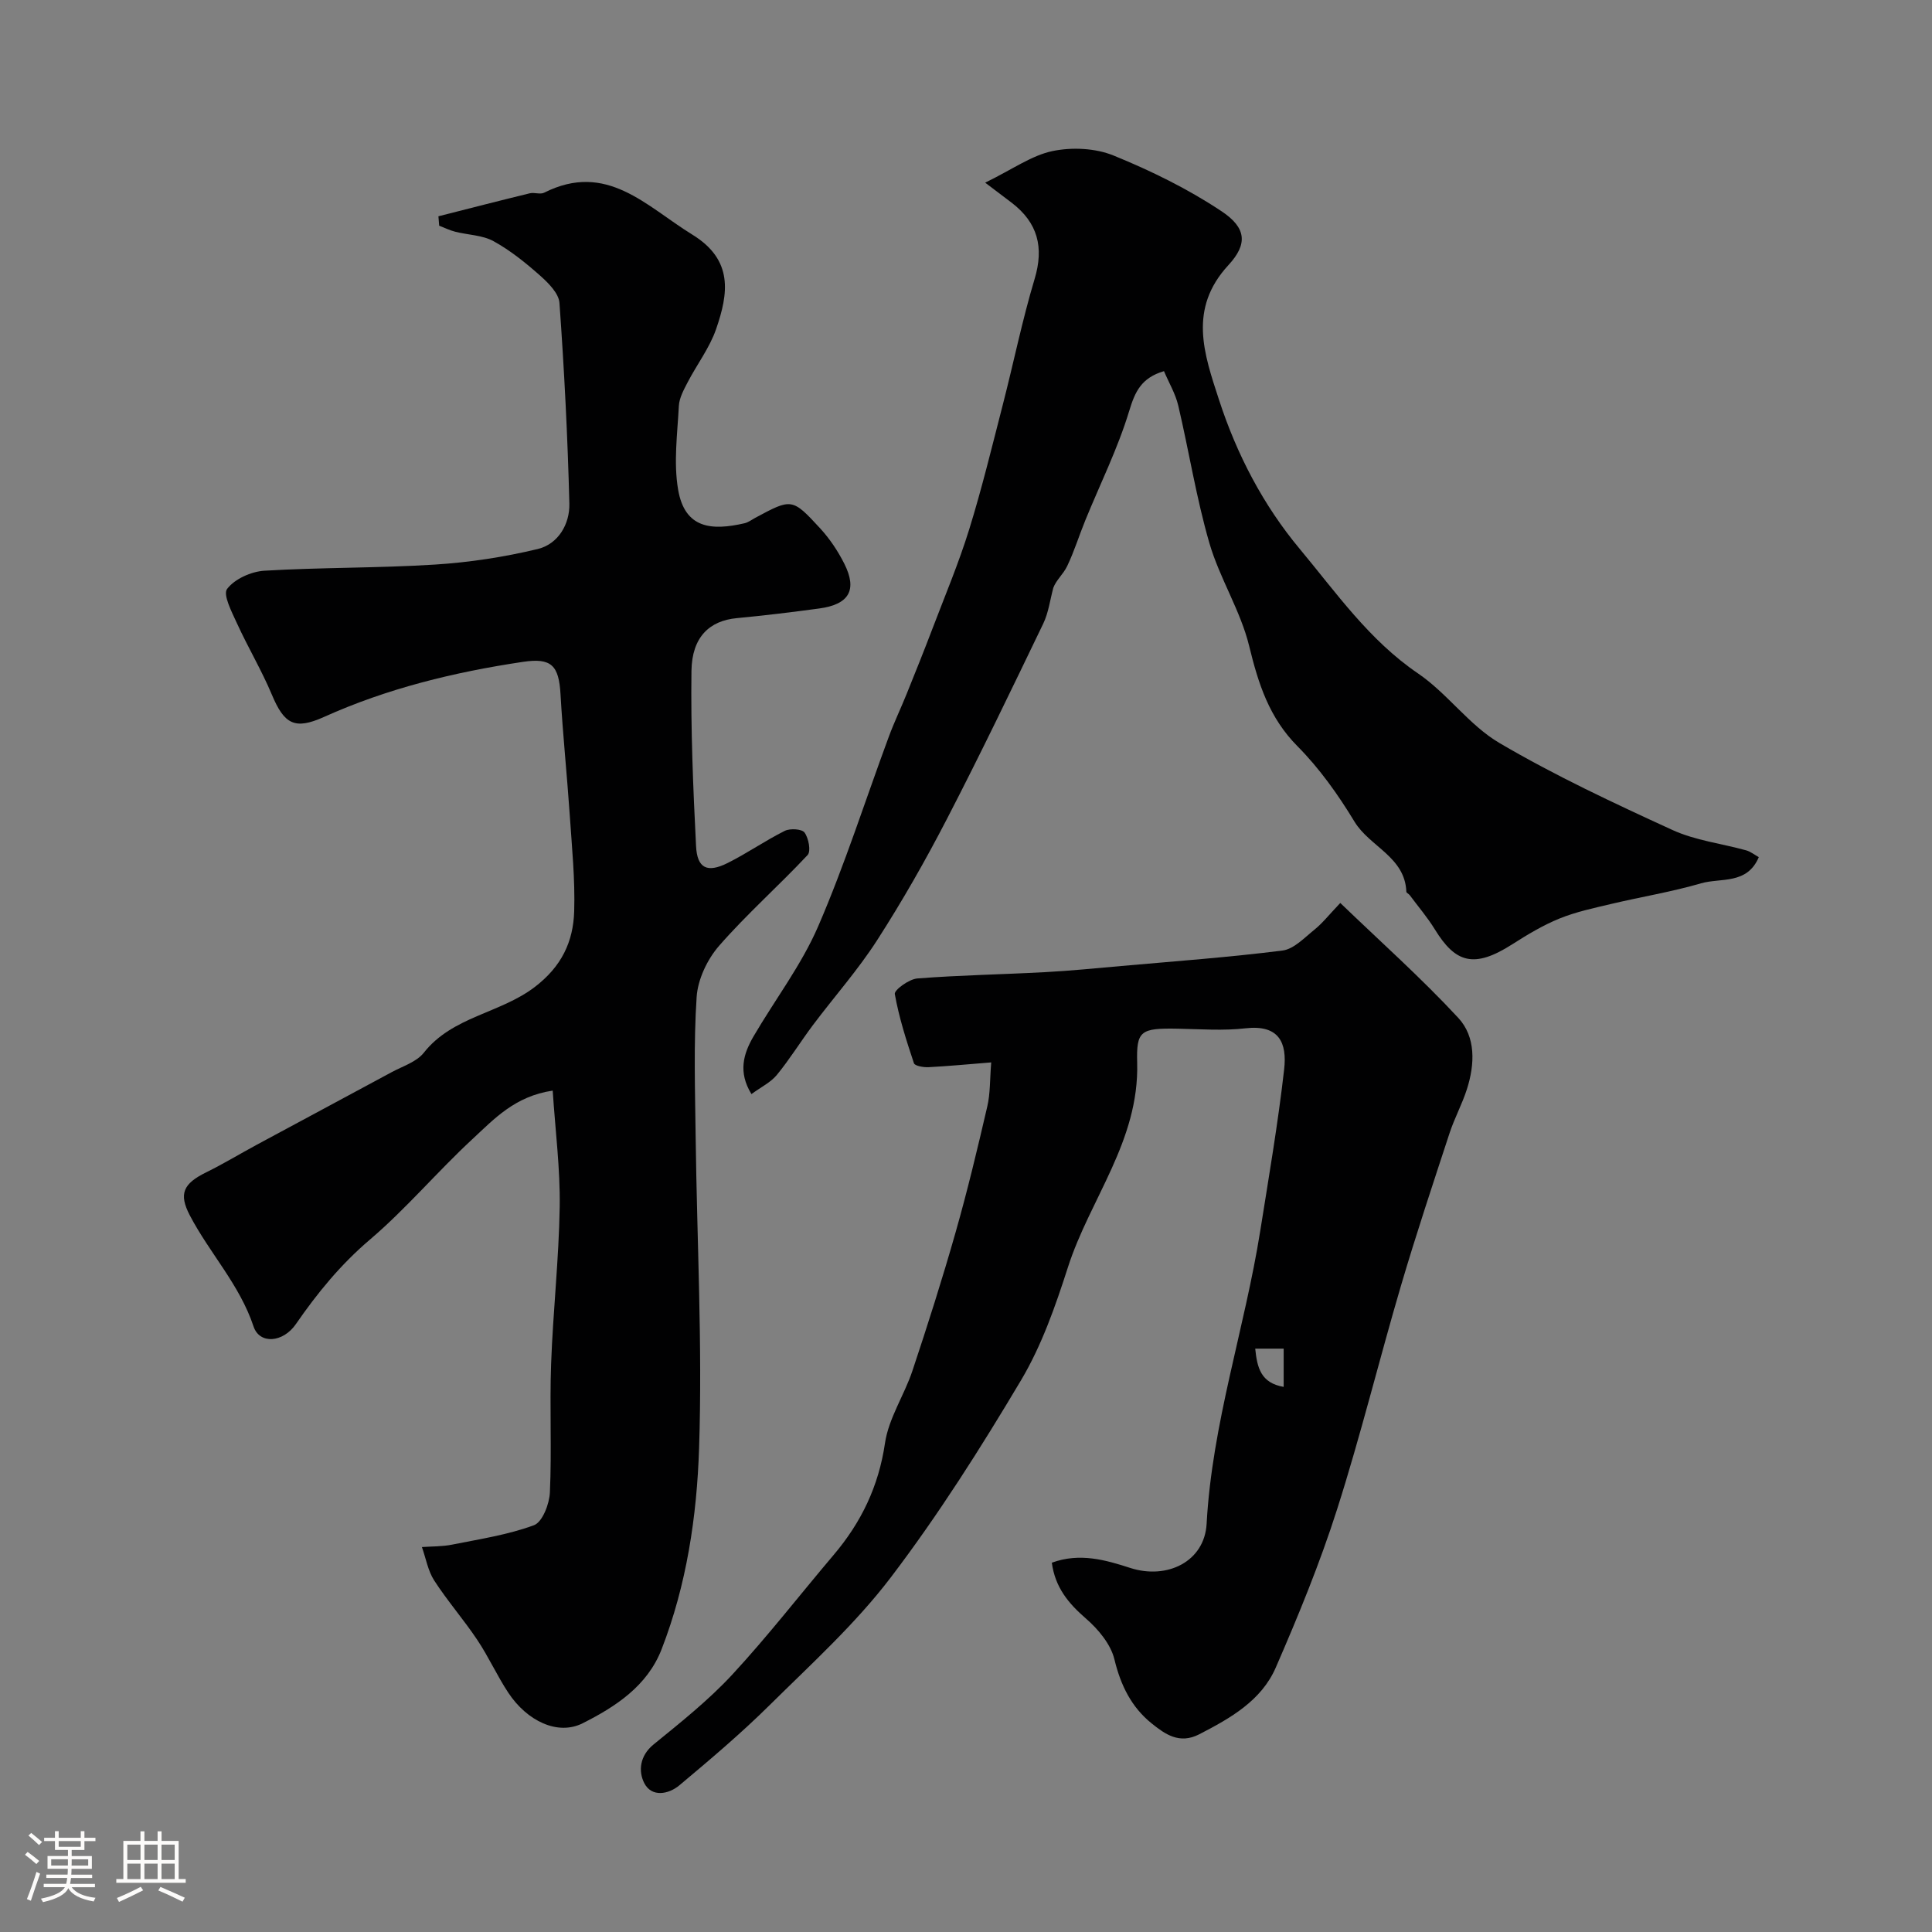
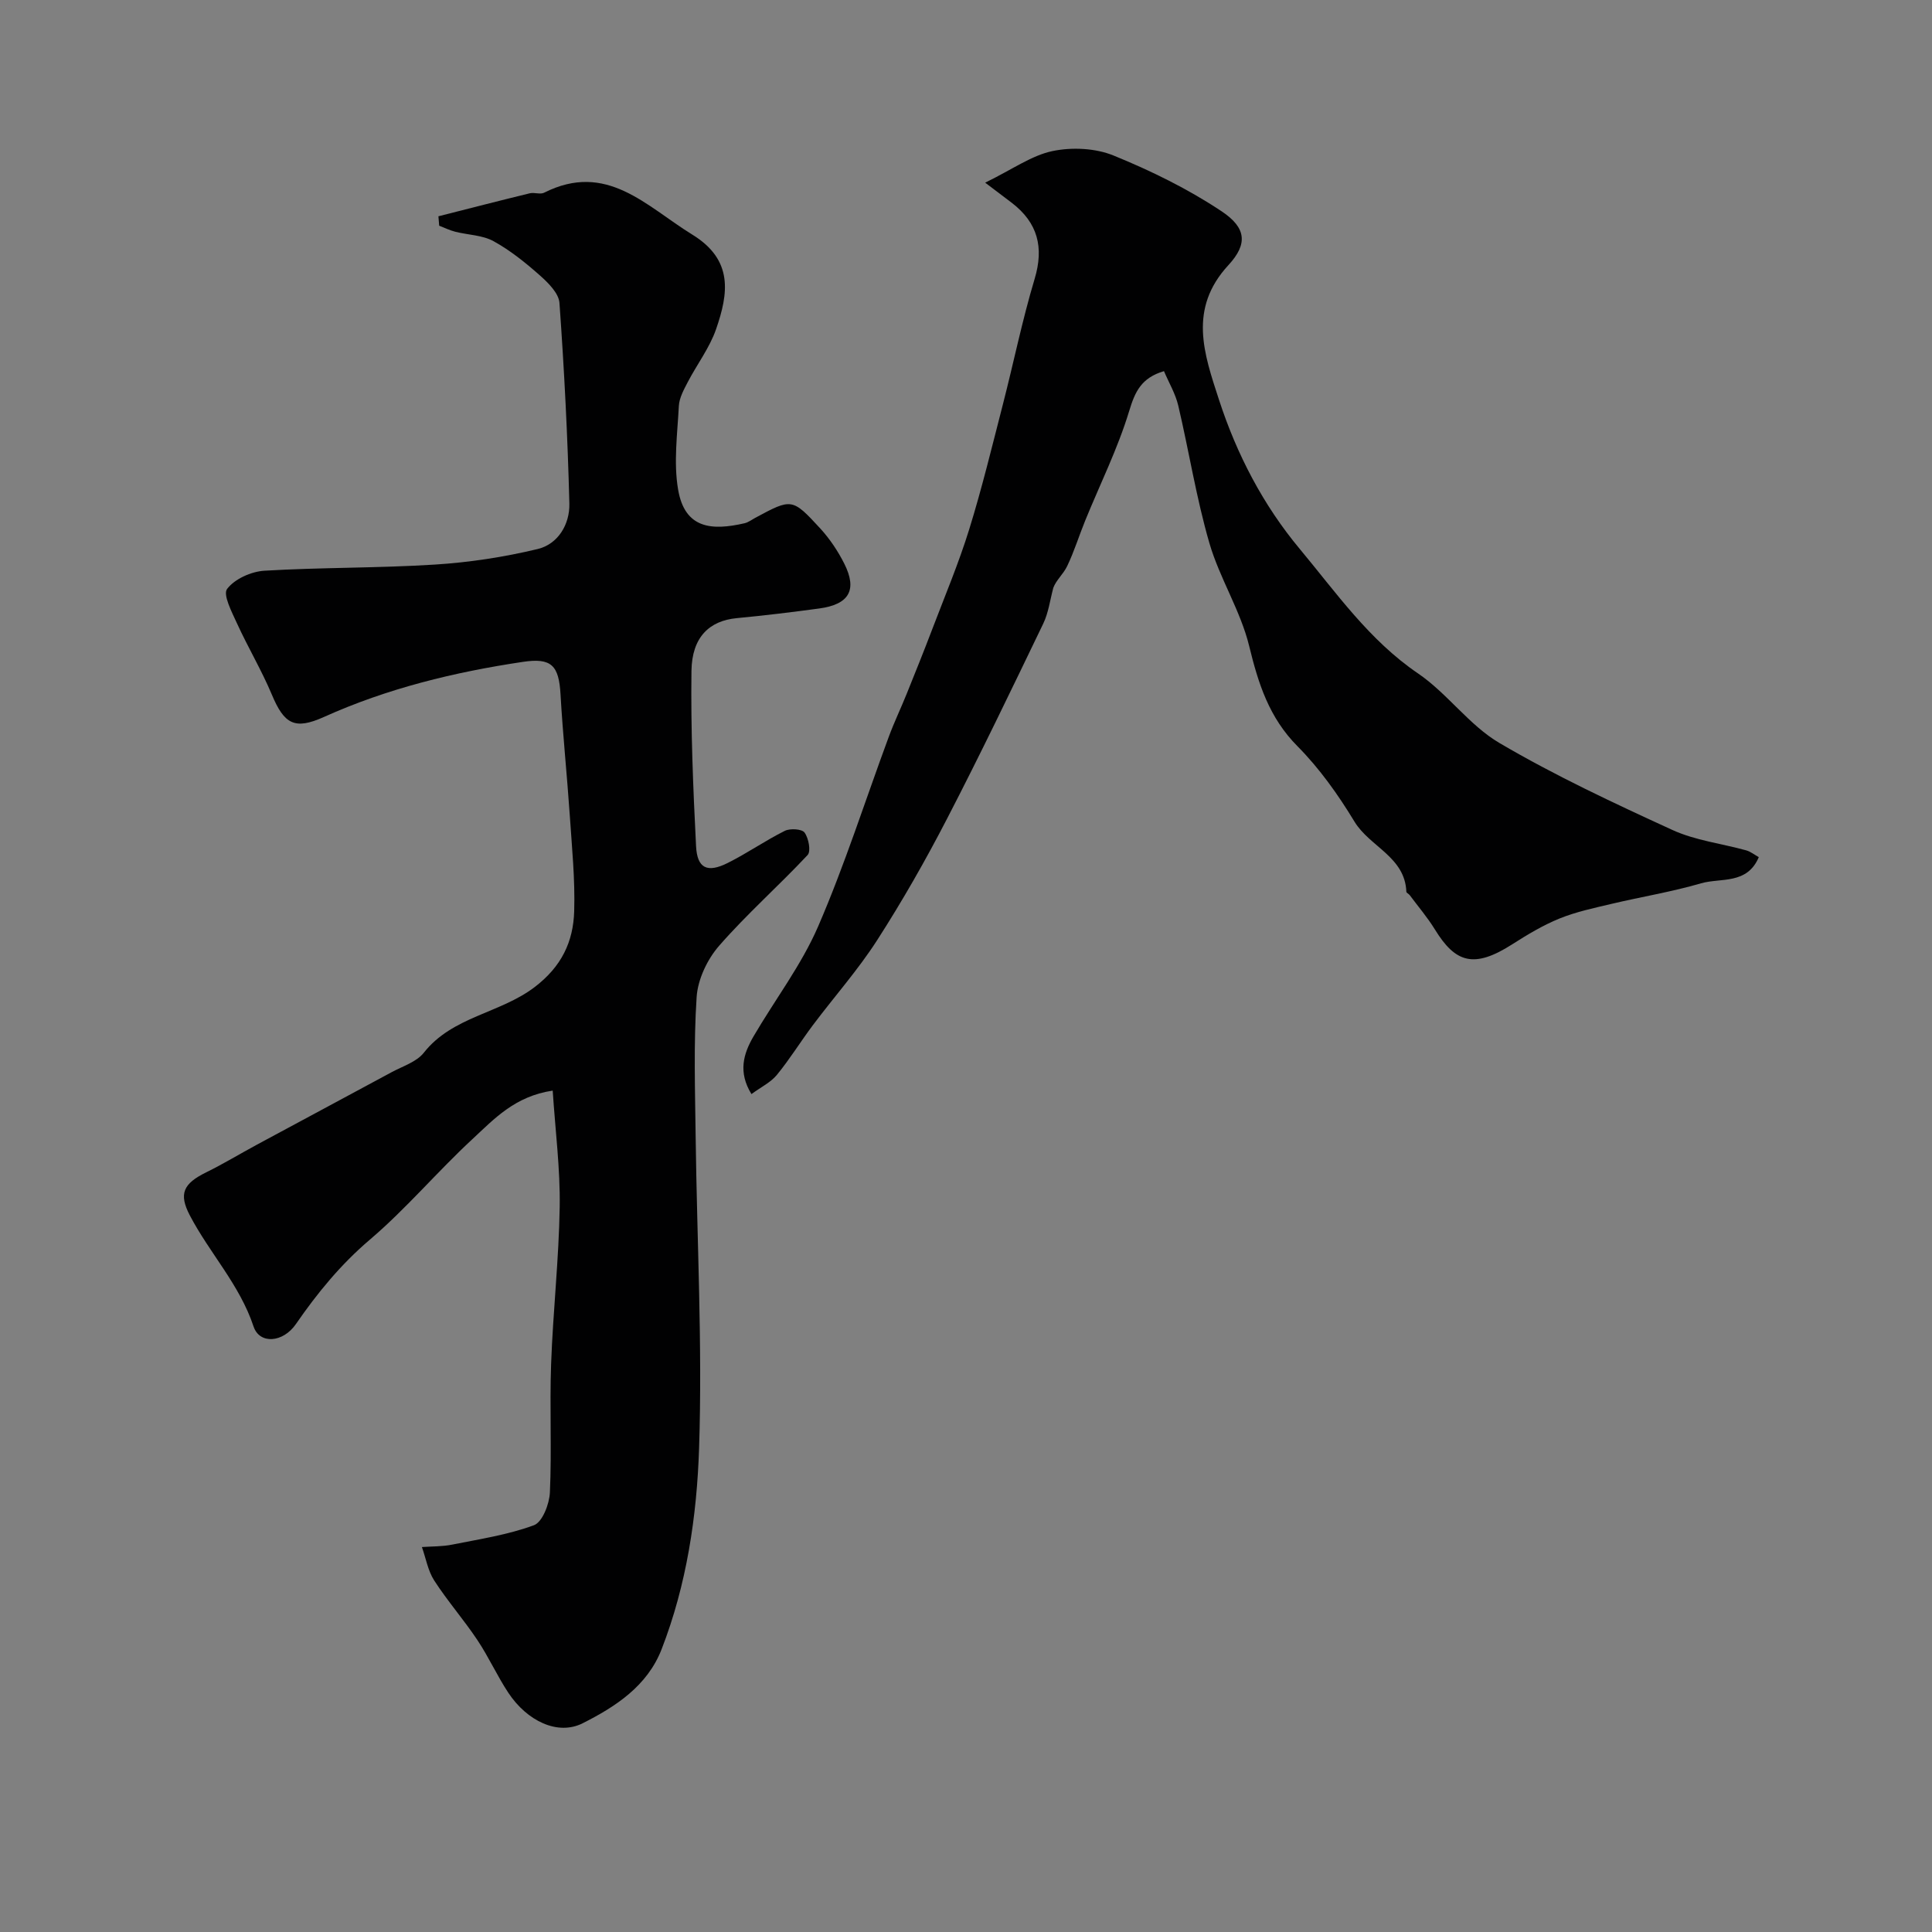
<svg xmlns="http://www.w3.org/2000/svg" enable-background="new 0 0 400 400" viewBox="0 0 400 400">
  <rect x="0" y="0" width="400" height="400" fill="#808080" stroke="none" />
-   <path d="m5.17 384 .55-.58c.85.61 1.65 1.24 2.4 1.87l-.59.64c-.83-.73-1.62-1.38-2.36-1.93m1.22 9.53-.82-.34c.71-1.76 1.37-3.64 1.98-5.63.24.13.5.25.76.36-.6 1.67-1.24 3.54-1.92 5.61m-.5-13.5.57-.54c.56.44 1.31 1.06 2.26 1.87l-.64.64c-.68-.66-1.41-1.32-2.19-1.97m3.25.46h2.24v-1.36h.77v1.36h4.57v-1.36h.76v1.36h2.28v.69h-2.28v1.84h-2.64v1.26h4.18v2.64h-4.21c0 .45-.02.86-.05 1.21h4.32v.69h-4.38c-.04.34-.1.75-.19 1.22h5.15v.69h-4.82c.87 1.19 2.51 1.92 4.93 2.19-.17.31-.3.57-.37.76-2.77-.49-4.52-1.41-5.26-2.76-.56 1.26-2.3 2.23-5.24 2.9-.12-.24-.26-.48-.43-.72 2.73-.55 4.38-1.34 4.96-2.38h-4.38v-.69h4.65c.1-.38.17-.79.21-1.22h-4.32v-.69h4.4c.03-.34.05-.75.05-1.21h-4.2v-2.64h4.23v-1.26h-2.69v-1.84h-2.24zm1.46 4.46v1.29h3.45c.01-.4.02-.57.01-.53v-.32-.45h-3.46zm1.55-2.59h4.57v-1.19h-4.57zm6.11 2.59h-3.42v.77c-.01.19-.01.37-.02.53h3.44v-1.29z" fill="#fcfbfa" />
-   <path d="m32.63 379.16h.82v1.98h3.54v7.89h1.46v.78h-14.37v-.78h1.46v-7.89h3.54v-1.98h.82v1.98h2.73zm-3.49 11.48.5.73c-1.61.82-3.28 1.63-5 2.41-.13-.27-.28-.55-.44-.82 1.75-.72 3.4-1.49 4.94-2.32m-2.78-5.55h2.73v-3.18h-2.73zm0 3.95h2.73v-3.2h-2.73zm3.54-3.95h2.73v-3.18h-2.73zm0 3.95h2.73v-3.2h-2.73zm7.89 4.68c-1.84-.92-3.51-1.7-5.02-2.32l.45-.73c1.89.8 3.57 1.55 5.04 2.23zm-1.62-11.81h-2.73v3.18h2.73zm-2.73 7.13h2.73v-3.2h-2.73z" fill="#fcfbfa" />
  <g fill="#010102">
    <path d="m114.43 225.8c-7.86 1.16-12.17 5.92-16.63 10.05-7.27 6.73-13.7 14.4-21.23 20.81-6.05 5.15-10.87 11.05-15.31 17.48-2.67 3.87-7.53 4.23-8.77.48-2.87-8.64-9.1-15.17-13.19-22.99-2.34-4.48-1.36-6.57 3.39-8.91 3.59-1.77 7.02-3.85 10.54-5.75 9.28-5.01 18.58-9.97 27.86-14.99 2.3-1.24 5.16-2.12 6.66-4.03 5.92-7.51 15.74-8.11 22.91-13.56 5.62-4.27 8.03-9.41 8.22-15.74.2-6.58-.47-13.2-.91-19.79-.57-8.37-1.44-16.72-1.92-25.1-.34-6-1.88-7.61-7.77-6.73-14.2 2.12-28.05 5.48-41.21 11.41-6.05 2.72-8.22 1.51-10.79-4.63-2.11-5.03-4.93-9.75-7.2-14.72-1.07-2.34-2.97-5.97-2.06-7.16 1.57-2.07 4.98-3.6 7.72-3.77 11.75-.7 23.55-.53 35.29-1.27 7.15-.45 14.33-1.55 21.29-3.22 4.24-1.02 6.66-5.14 6.56-9.4-.35-13.86-1.06-27.72-2.05-41.55-.14-2-2.31-4.15-4.03-5.68-2.98-2.64-6.14-5.19-9.61-7.1-2.3-1.27-5.28-1.29-7.93-1.96-1.14-.29-2.22-.82-3.33-1.25-.05-.65-.11-1.3-.16-1.95 6.3-1.6 12.59-3.22 18.91-4.76.95-.23 2.16.28 2.97-.12 12.95-6.53 21.12 2.79 30.68 8.67 8.57 5.27 7.47 12.21 4.93 19.57-1.34 3.88-3.97 7.31-5.89 11.01-.8 1.54-1.73 3.23-1.82 4.89-.3 5.78-1.12 11.73-.15 17.35 1.39 8.06 6.92 8.52 13.76 6.94.77-.18 1.47-.72 2.19-1.11 7.56-4.06 7.65-4.14 13.5 2.22 1.96 2.14 3.64 4.66 4.95 7.26 2.74 5.45 1.01 8.44-5.19 9.28-5.68.77-11.37 1.46-17.07 2-5.63.53-9.28 3.89-9.38 10.92-.16 12.08.34 24.19.95 36.27.23 4.63 2.32 5.61 6.53 3.51 4.05-2.02 7.79-4.64 11.84-6.66 1.11-.55 3.56-.4 4.1.36.84 1.17 1.35 3.87.63 4.64-5.98 6.39-12.59 12.22-18.33 18.8-2.45 2.81-4.41 6.95-4.65 10.61-.64 9.66-.32 19.39-.2 29.09.27 21.43 1.41 42.89.71 64.29-.46 14.09-2.57 28.29-7.77 41.67-2.96 7.61-9.56 11.89-16.33 15.3-5.16 2.61-11.53-.47-15.39-6.3-2.33-3.52-4.08-7.44-6.43-10.95-2.81-4.21-6.17-8.05-8.92-12.3-1.3-2.02-1.72-4.6-2.55-6.93 2.1-.15 4.25-.09 6.3-.51 5.69-1.14 11.51-2.02 16.9-4.01 1.75-.65 3.19-4.39 3.3-6.78.4-8.84-.07-17.72.25-26.57.39-10.87 1.61-21.71 1.78-32.58.12-7.82-.9-15.67-1.45-24.05z" />
-     <path d="m205.22 219.96c-4.87.39-8.93.78-12.99.99-1.03.05-2.82-.26-3.01-.82-1.57-4.71-3.1-9.47-3.96-14.33-.15-.83 2.95-3.09 4.66-3.22 8.81-.69 17.66-.83 26.49-1.31 5.26-.28 10.51-.81 15.75-1.27 11.13-.99 22.28-1.8 33.36-3.2 2.36-.3 4.56-2.67 6.63-4.33 1.65-1.33 2.99-3.05 5.34-5.52 8.34 8.03 16.78 15.54 24.42 23.78 3.68 3.96 3.45 9.63 1.79 14.8-.99 3.09-2.57 5.98-3.58 9.06-3.44 10.49-6.93 20.97-10.05 31.55-4.54 15.42-8.36 31.07-13.25 46.38-3.55 11.13-8.02 22.01-12.69 32.74-2.98 6.85-9.39 10.48-15.85 13.81-4.1 2.11-7.07-.03-9.81-2.23-4.2-3.36-6.44-7.89-7.74-13.28-.76-3.14-3.34-6.24-5.89-8.45-3.64-3.15-6.39-6.46-7.07-11.57 5.78-2.12 11.15-.56 16.25 1.09 7.59 2.45 15.37-1.29 15.8-9.17 1.13-20.72 7.87-40.33 11.1-60.62 1.77-11.13 3.68-22.26 4.95-33.45.62-5.48-1.03-9.29-8.01-8.49-4.61.53-9.32.17-13.99.08-7.77-.15-8.61.43-8.43 7.07.43 16.19-9.8 28.18-14.34 42.33-2.58 8.03-5.44 16.22-9.72 23.41-8.33 13.99-17.09 27.83-26.93 40.77-7.33 9.64-16.48 17.94-25.14 26.5-5.9 5.84-12.27 11.22-18.64 16.56-2.27 1.9-5.77 2.53-7.29-.46-1.23-2.42-.97-5.63 1.95-8 5.61-4.57 11.34-9.13 16.24-14.41 7.36-7.95 14.01-16.54 21.02-24.81 5.72-6.74 9.33-14.22 10.64-23.17.76-5.15 3.99-9.9 5.68-14.97 3.17-9.51 6.21-19.07 8.95-28.71 2.45-8.6 4.53-17.31 6.55-26.02.63-2.7.52-5.55.81-9.11zm54.66 59.26c.4 3.95 1.16 7.11 5.89 7.92 0-2.86 0-5.28 0-7.92-1.97 0-3.71 0-5.89 0z" />
    <path d="m203.97 37.82c5.71-2.79 9.62-5.64 13.93-6.54 4.02-.84 8.88-.62 12.65.92 7.76 3.16 15.43 6.92 22.39 11.56 5.08 3.39 5.45 6.73 1.4 11.12-8.38 9.07-5.06 18.38-1.95 27.92 3.68 11.3 9.15 21.79 16.7 30.84 7.57 9.08 14.38 18.91 24.5 25.79 6.08 4.14 10.59 10.73 16.87 14.41 11.49 6.75 23.65 12.43 35.78 17.99 4.75 2.18 10.19 2.81 15.3 4.23.87.24 1.64.87 2.6 1.4-2.42 5.74-7.88 4.24-11.95 5.42-6.07 1.77-12.35 2.79-18.52 4.25-3.63.86-7.33 1.64-10.77 3.03-3.42 1.39-6.65 3.33-9.78 5.33-7.99 5.12-11.81 3.83-16.05-3.07-1.53-2.49-3.46-4.74-5.21-7.1-.2-.26-.68-.46-.69-.69-.28-7.24-7.58-9.31-10.74-14.52-3.37-5.56-7.23-11-11.79-15.6-5.88-5.92-8.11-12.94-10.01-20.75-1.79-7.34-6.12-14.03-8.24-21.32-2.71-9.34-4.22-19.01-6.45-28.49-.58-2.45-1.94-4.72-2.95-7.11-4.69 1.39-5.99 4.23-7.21 8.27-2.35 7.75-6.01 15.09-9.08 22.62-1.29 3.15-2.29 6.43-3.76 9.49-.78 1.63-2.29 2.91-2.86 4.47-.67 2.48-.99 5.13-2.08 7.41-6.52 13.53-13.02 27.07-19.92 40.4-4.44 8.59-9.25 17.03-14.48 25.16-3.97 6.17-8.89 11.71-13.31 17.6-2.54 3.39-4.77 7.02-7.45 10.29-1.27 1.55-3.28 2.51-5.26 3.97-2.8-4.55-1.67-8.35.43-11.95 4.44-7.6 9.9-14.74 13.37-22.75 5.54-12.8 9.78-26.17 14.63-39.27 1.11-3.01 2.51-5.92 3.71-8.9 1.81-4.48 3.61-8.96 5.33-13.48 2.6-6.83 5.45-13.59 7.61-20.56 2.64-8.52 4.74-17.21 6.97-25.86 2.23-8.66 4.01-17.45 6.58-26.01 1.97-6.57.63-11.63-4.72-15.74-1.66-1.27-3.34-2.52-5.52-4.18z" />
  </g>
</svg>